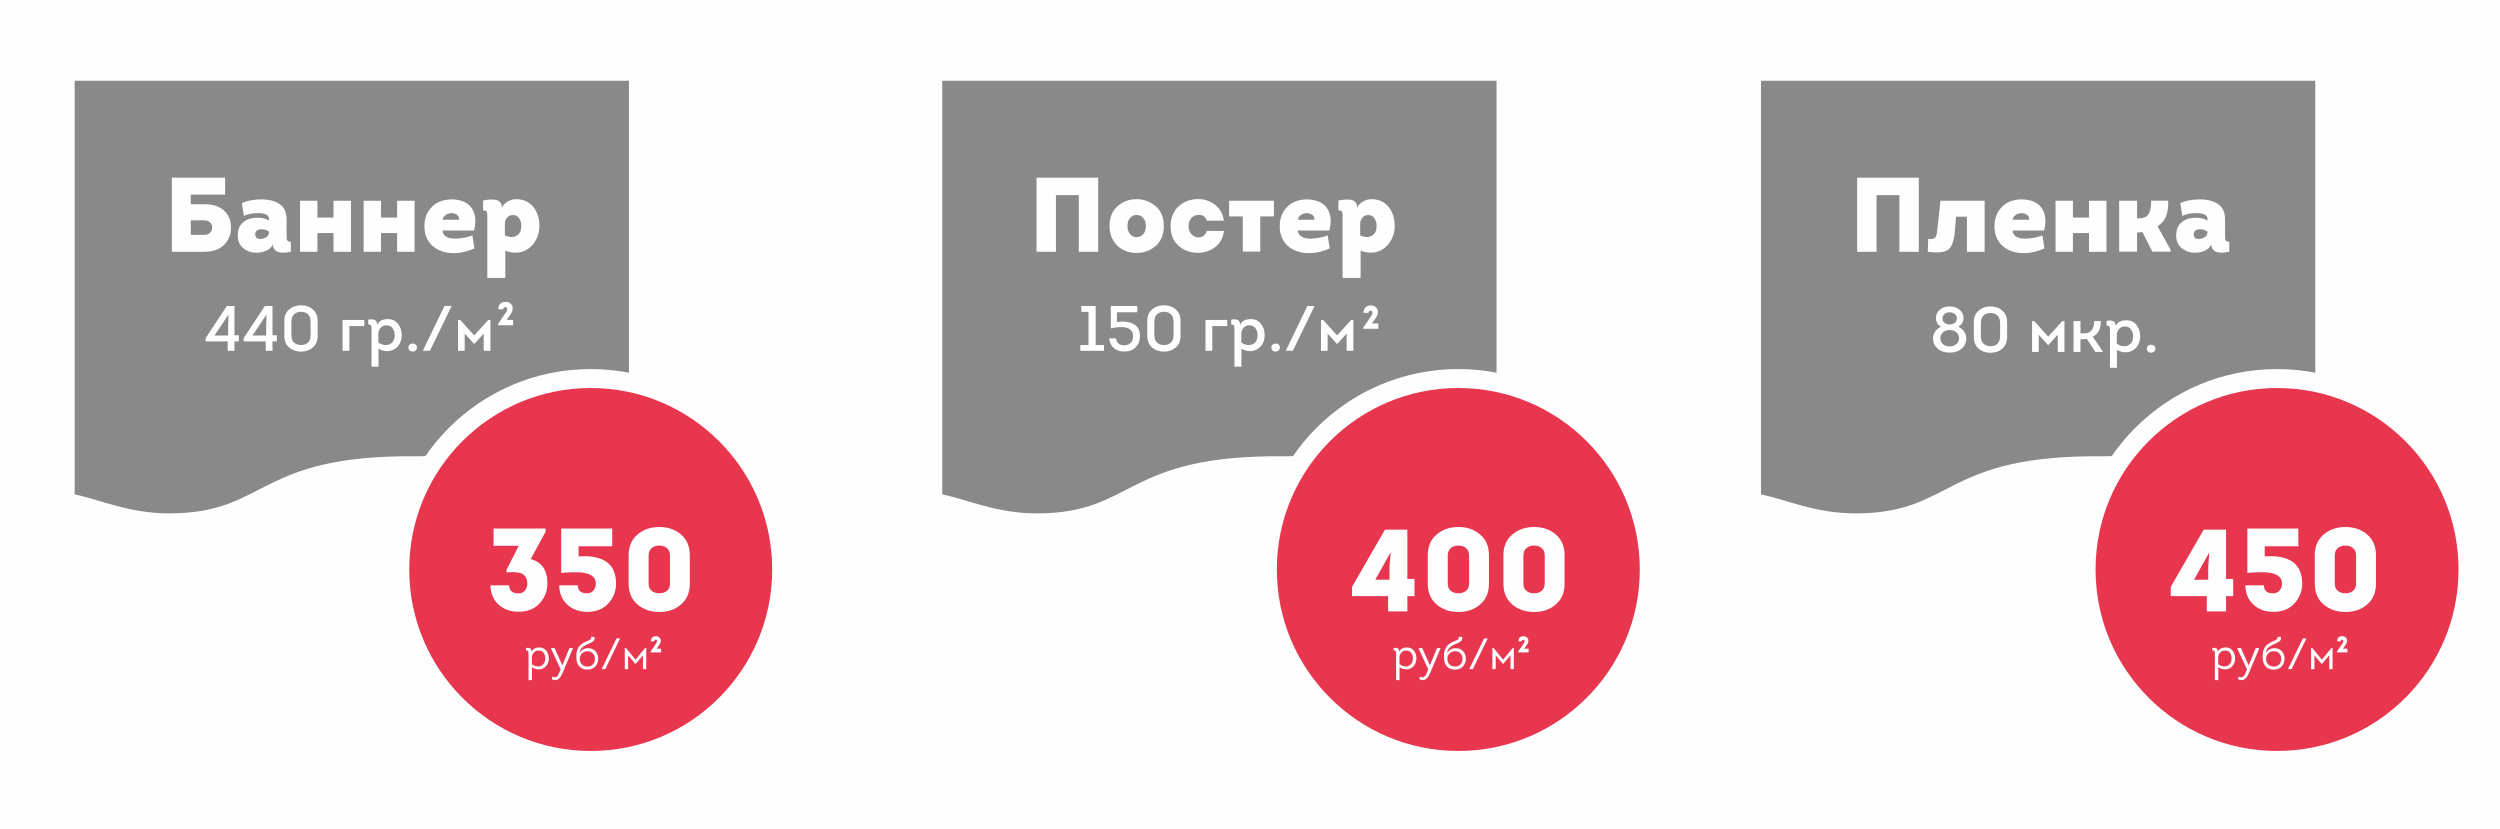
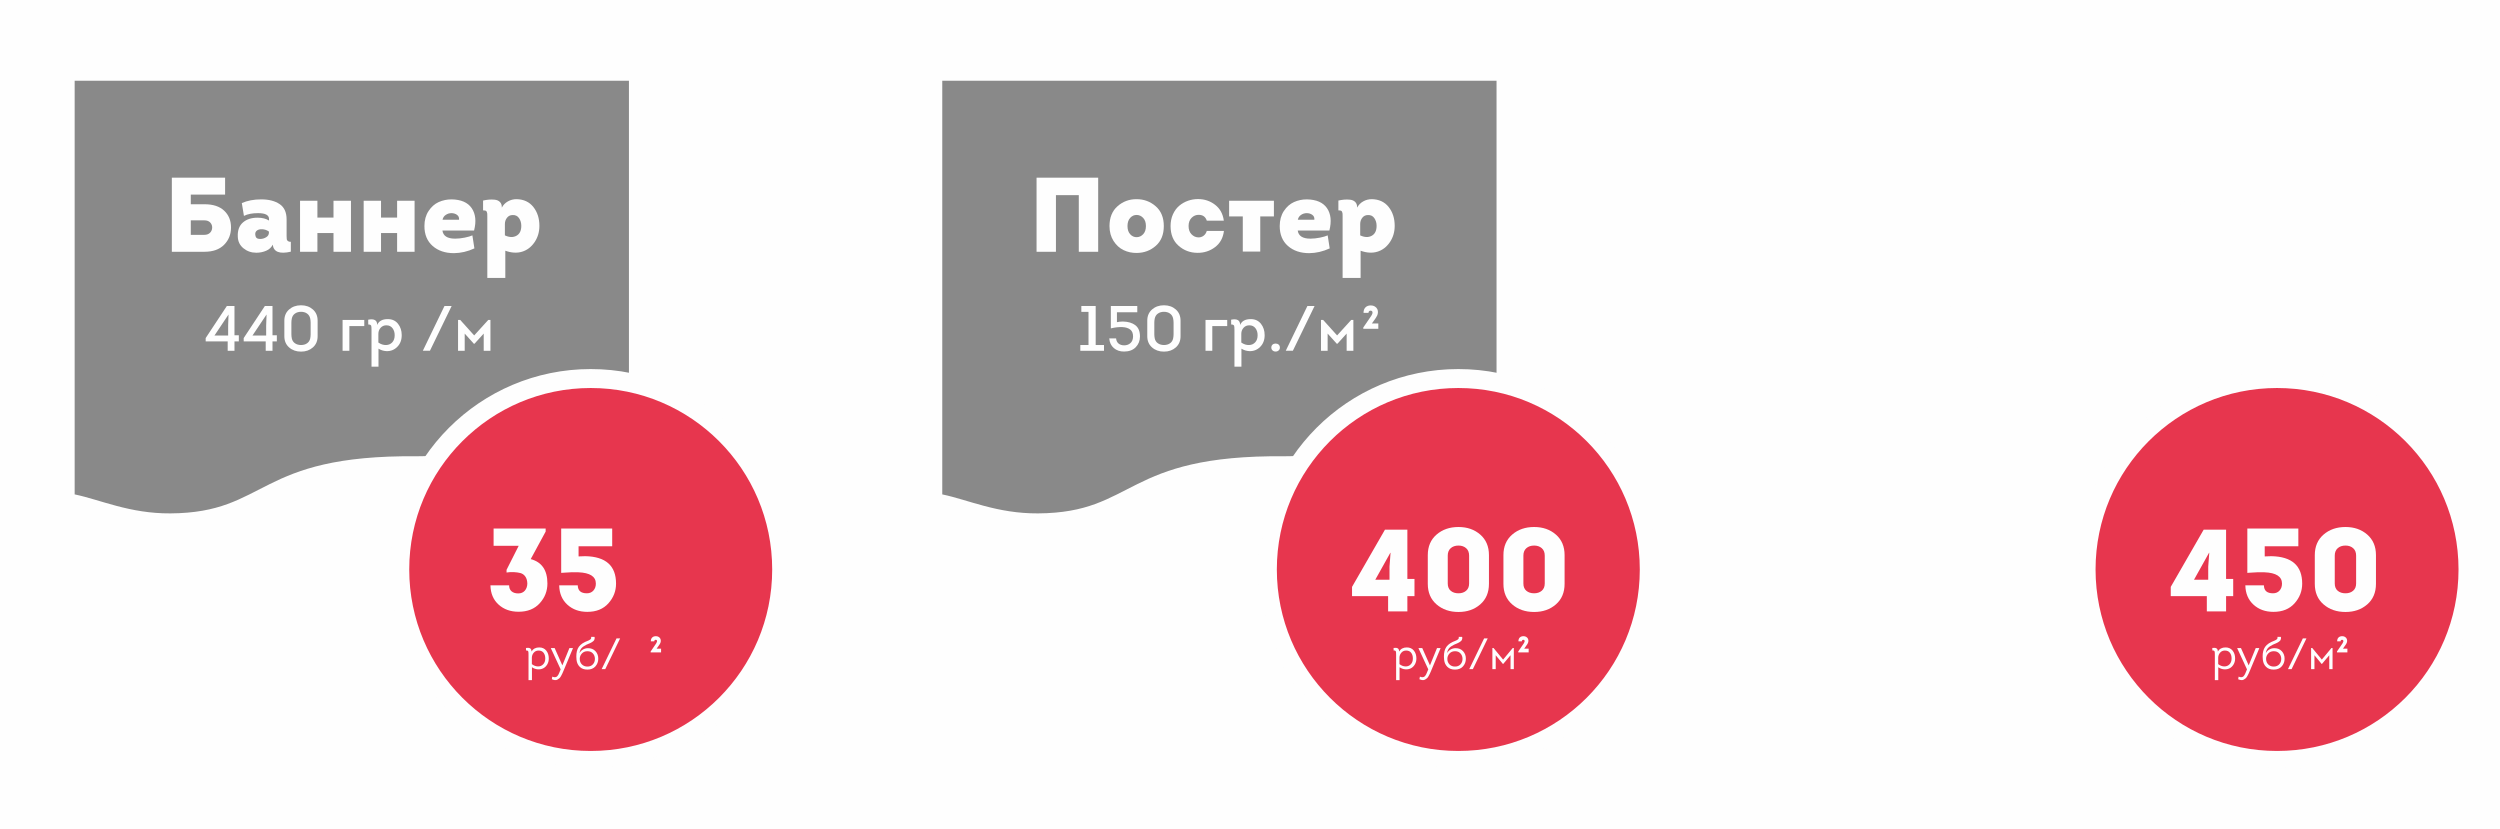
<svg xmlns="http://www.w3.org/2000/svg" xml:space="preserve" width="86.743mm" height="28.778mm" style="shape-rendering:geometricPrecision; text-rendering:geometricPrecision; image-rendering:optimizeQuality; fill-rule:evenodd; clip-rule:evenodd" viewBox="0 0 3914890 1298794">
  <defs>
    <style type="text/css">  .str0 {stroke:#FEFEFE;stroke-width:3439;stroke-miterlimit:22.926} .fil0 {fill:#FEFEFE} .fil1 {fill:#898989} .fil3 {fill:#E7364E} .fil2 {fill:#FEFEFE;fill-rule:nonzero}  </style>
  </defs>
  <g id="Слой_x0020_2">
    <g id="_2400924406992">
      <g>
        <rect class="fil0" y="1" width="3914888" height="1298792" />
        <g>
-           <path class="fil1" d="M3625604 665166l0 -538765 -429127 0 -9730 0 -429127 0 0 647786c40452,8399 85899,30139 149874,29751 154035,-939 132764,-91911 386116,-89465 74152,718 109779,-28135 159090,-42839 74770,-22286 114341,3331 172904,-6467z" />
          <polygon class="fil2" points="2908239,278229 3004722,278229 3004722,394271 2974384,394271 2974384,305578 2938577,305578 2938577,394271 2908239,394271 " />
          <path id="_1" class="fil2" d="M3080151 339233l-17073 0 -1823 22710c-1219,15142 -4725,24841 -10529,29096 -5799,4256 -16437,5330 -31913,3231l663 -20224c5637,551 9257,-59 10859,-1823 1602,-1769 2681,-5529 3236,-11274l5136 -46585 69133 0 0 79906 -27688 0 0 -55038z" />
          <path id="_2" class="fil2" d="M3165693 312213c14916,221 25445,4807 31579,13756 6133,8954 7379,20612 3728,34982l-49564 0c1101,8507 7736,12763 19890,12763 4644,0 9591,-524 14839,-1575 5249,-1047 9311,-2239 12186,-3561l3150 20391c-10502,4861 -21167,7347 -31998,7460 -13702,0 -24836,-3759 -33402,-11274 -8566,-7514 -12849,-17904 -12849,-31168 0,-9171 2157,-17019 6467,-23541 4310,-6522 9586,-11188 15832,-14009 6242,-2816 12957,-4224 20142,-4224zm-14095 31827l25865 0c329,-3313 -749,-5858 -3236,-7623 -2487,-1769 -5389,-2654 -8701,-2654 -3204,0 -6160,912 -8868,2735 -2708,1823 -4396,4337 -5059,7542z" />
          <polygon id="_3" class="fil2" points="3271293,314366 3298647,314366 3298647,394271 3271293,394271 3271293,364927 3246096,364927 3246096,394271 3218908,394271 3218908,314366 3246096,314366 3246096,340727 3271293,340727 " />
          <path id="_4" class="fil2" d="M3346559 341887l3313 0c3981,0 7293,-749 9947,-2239 2654,-1494 4585,-3674 5804,-6549 1214,-2875 2017,-5718 2401,-8539 388,-2816 582,-6273 582,-10362l26691 0c329,9284 -663,17186 -2983,23708 -2324,6522 -6910,11992 -13761,16414l20558 36967 0 2816 -28514 0 -15751 -30834c-993,442 -2816,663 -5470,663l-2816 0 0 30171 -28018 0 0 -79739 28018 0 0 27521z" />
          <path id="_5" class="fil2" d="M3462602 383164c-2099,4310 -5556,7487 -10362,9532 -4807,2044 -9920,3069 -15331,3069 -7740,0 -14451,-2324 -20142,-6964 -5696,-4644 -8652,-10719 -8873,-18238 -442,-9726 2211,-17100 7961,-22128 5745,-5032 13427,-7546 23040,-7546 7298,0 13264,1494 17904,4477l0 -2487c0,-6079 -5745,-9117 -17240,-9117 -9062,0 -16410,1435 -22047,4310l-3317 -20061c8620,-3868 18734,-5799 30338,-5799 11937,0 21550,2460 28848,7375 7293,4919 10940,12957 10940,24123l0 25694c0,2433 81,4175 248,5222 167,1052 745,1990 1742,2821 993,826 2541,1241 4640,1241l0 15417c-17570,4089 -27020,442 -28347,-10940zm-5966 -18897l0 -1661c-3647,-2654 -7848,-3868 -12601,-3647 -3096,221 -5443,1160 -7045,2821 -1602,1656 -2130,3922 -1575,6797 442,3755 2929,5632 7460,5632 3317,0 6436,-880 9365,-2649 2929,-1769 4396,-4202 4396,-7293z" />
          <g>
            <g>
              <circle class="fil0 str0" cx="3565746" cy="891785" r="312137" />
              <ellipse class="fil3" cx="3565746" cy="891786" rx="284192" ry="284191" />
            </g>
            <path class="fil2" d="M3485944 933466l0 23947 -30157 0 0 -23947 -56482 0 0 -14438 51545 -89569 35094 0 0 77135 11152 0 0 26871 -11152 0zm-26321 -67815l-366 0 -23581 42225 22304 0 0 -20472 1643 -21754z" />
            <path id="_1_0" class="fil2" d="M3672943 825253c13648,0 25012,3963 34093,11883 9076,7921 13616,18644 13616,32170l0 44969c0,13526 -4540,24249 -13616,32170 -9081,7921 -20445,11883 -34093,11883 -13770,0 -25224,-3963 -34363,-11883 -9139,-7921 -13711,-18644 -13711,-32170l0 -44969c0,-13526 4572,-24249 13711,-32170 9139,-7921 20594,-11883 34363,-11883zm0 103826c4874,0 8864,-1340 11973,-4021 3110,-2681 4662,-6458 4662,-11333l0 -43688c0,-4996 -1553,-8864 -4662,-11608 -3110,-2740 -7099,-4112 -11973,-4112 -4996,0 -9049,1372 -12154,4112 -3110,2744 -4662,6612 -4662,11608l0 43688c0,4996 1553,8805 4662,11423 3105,2622 7158,3931 12154,3931z" />
            <path id="_2_1" class="fil2" d="M3546448 855415l0 15904c4631,-244 8106,-366 10421,-366 32170,609 48259,14925 48259,42956 0,11698 -3994,21993 -11973,30888 -7984,8895 -18982,13345 -32996,13345 -12673,0 -23121,-3778 -31349,-11333 -8228,-7555 -12461,-17610 -12705,-30162l29065 0c122,8286 4874,12429 14257,12429 4265,0 7677,-1431 10236,-4297 2559,-2861 3841,-6485 3841,-10872 0,-11093 -9139,-17001 -27422,-17732 -4265,-122 -7645,-153 -10141,-90 -2500,59 -5605,244 -9324,546 -3719,307 -6183,456 -7402,456l0 -69458 79879 0 0 27783 -52646 0z" />
            <path class="fil2" d="M3472964 1020245c2618,-4269 6657,-6404 12122,-6404 4680,0 8354,1638 11017,4924 2663,3281 3994,7402 3994,12357 0,3583 -826,6738 -2482,9469 -1652,2730 -3741,4730 -6264,5989 -2523,1264 -5371,1783 -8539,1553 -3168,-230 -6197,-1309 -9090,-3236l0 20106 -5371 0 0 -39179c0,-3033 -113,-4870 -343,-5511 -505,-1331 -1697,-1882 -3579,-1652l-72 -3994c2803,-460 4960,-266 6472,587 1516,848 2230,2509 2135,4992zm623 9500l0 10258c2983,2297 6115,3489 9396,3583 3286,90 6039,-988 8264,-3236 2225,-2252 3340,-5326 3340,-9229 0,-3579 -885,-6540 -2649,-8882 -1769,-2342 -4396,-3511 -7885,-3511 -3033,0 -5511,1092 -7438,3272 -1927,2180 -2938,4761 -3028,7745z" />
            <path id="_1_2" class="fil2" d="M3537828 1015353l-14596 34914c-826,1972 -1480,3475 -1963,4509 -483,1034 -1160,2342 -2031,3926 -876,1584 -1733,2740 -2582,3475 -853,736 -1859,1426 -3033,2067 -1169,641 -2491,894 -3958,758 -1467,-140 -3073,-596 -4820,-1377l758 -4066c1237,551 2365,853 3371,898 1011,45 1896,-81 2654,-379 758,-298 1458,-826 2099,-1584 645,-758 1182,-1571 1620,-2446 433,-871 907,-1927 1408,-3164l1932 -4685 -15218 -32847 0 -551 5781 0 12050 27061 72 0 11017 -27061 5438 0 0 551z" />
            <path id="_2_3" class="fil2" d="M3561310 1015010c4910,-90 8873,1480 11879,4716 3006,3236 4464,7244 4373,12019 -50,4590 -1562,8534 -4545,11843 -2983,3304 -7140,4955 -12465,4955 -5050,0 -9022,-1408 -11910,-4233 -2893,-2825 -4590,-6440 -5095,-10845 -781,-7068 -199,-12854 1756,-17353 1950,-4500 5817,-8124 11603,-10877 686,-325 1652,-727 2888,-1205 1241,-483 2207,-898 2893,-1241 691,-343 1413,-767 2171,-1273 758,-505 1250,-1101 1480,-1792 230,-686 230,-1489 0,-2410l5303 0c366,871 456,1733 275,2582 -185,848 -393,1575 -623,2171 -230,596 -686,1191 -1377,1792 -686,596 -1318,1088 -1891,1480 -578,388 -1309,812 -2207,1273 -894,460 -1683,826 -2374,1101 -691,275 -1458,596 -2306,966 -848,366 -1525,663 -2031,894 -3398,1652 -5957,3430 -7677,5335 -1724,1905 -2812,4558 -3272,7952 1056,-2248 2776,-4107 5163,-5574 2387,-1471 5050,-2230 7988,-2275zm-12741 16663c0,3629 1128,6553 3376,8783 2248,2225 5118,3340 8607,3340 3629,0 6508,-1173 8643,-3516 2135,-2338 3177,-5231 3132,-8674 -45,-3304 -1115,-6106 -3200,-8399 -2090,-2297 -4924,-3444 -8507,-3444 -3579,0 -6472,1182 -8674,3547 -2202,2360 -3326,5150 -3376,8363z" />
            <polygon id="_3_4" class="fil2" points="3582860,1047857 3606135,999724 3611781,999724 3588506,1047857 " />
            <polygon id="_4_5" class="fil2" points="3636089,1039661 3635538,1039661 3624314,1026099 3624314,1047784 3619083,1047784 3619083,1014734 3620870,1014734 3635881,1032913 3650964,1014734 3652684,1014734 3652684,1047784 3647520,1047784 3647520,1026099 " />
            <path class="fil2" d="M3667568 1001894c-641,-27 -1182,176 -1634,600 -451,429 -672,1034 -672,1814l-5362 0c-50,-2536 636,-4518 2058,-5948 1422,-1431 3385,-2148 5894,-2148 1634,0 3069,384 4315,1155 1241,767 2139,1742 2699,2929 555,1182 754,2541 600,4080 -153,1539 -727,3042 -1720,4509 0,190 -1611,2500 -4829,6928l6995 0 0 5750 -16297 0 0 -1386 8625 -12637c591,-903 1006,-1760 1246,-2577 235,-817 199,-1525 -108,-2130 -307,-605 -912,-916 -1810,-939z" />
          </g>
        </g>
        <g>
          <path class="fil1" d="M984893 665166l0 -538765 -429127 0 -9735 0 -429122 0 0 647786c40452,8399 85899,30139 149874,29751 154035,-939 132764,-91911 386116,-89465 74152,718 109779,-28135 159090,-42839 74770,-22286 114341,3331 172904,-6467z" />
          <path class="fil2" d="M319989 345037l-21221 0 0 22710 21221 0c3868,0 6878,-1133 9035,-3398 2153,-2266 3231,-4946 3231,-8042 0,-3204 -1079,-5885 -3231,-8038 -2157,-2157 -5168,-3231 -9035,-3231zm-21221 -40285l0 15083 21383 0c13485,0 23789,3371 30920,10114 7126,6743 10692,15471 10692,26194 0,10827 -3620,19890 -10859,27187 -7239,7293 -17489,10940 -30753,10940l-51058 0 0 -116043 83386 0 0 26524 -53711 0z" />
          <path id="_1_6" class="fil2" d="M427082 383164c-2099,4310 -5556,7487 -10362,9532 -4807,2044 -9920,3069 -15331,3069 -7740,0 -14451,-2324 -20142,-6964 -5696,-4644 -8652,-10719 -8873,-18238 -442,-9726 2211,-17100 7961,-22128 5745,-5032 13427,-7546 23040,-7546 7298,0 13264,1494 17904,4477l0 -2487c0,-6079 -5745,-9117 -17240,-9117 -9062,0 -16410,1435 -22047,4310l-3317 -20061c8620,-3868 18734,-5799 30338,-5799 11937,0 21550,2460 28848,7375 7293,4919 10940,12957 10940,24123l0 25694c0,2433 81,4175 248,5222 167,1052 745,1990 1742,2821 993,826 2541,1241 4640,1241l0 15417c-17570,4089 -27020,442 -28347,-10940zm-5966 -18897l0 -1661c-3647,-2654 -7848,-3868 -12601,-3647 -3096,221 -5443,1160 -7045,2821 -1602,1656 -2130,3922 -1575,6797 442,3755 2929,5632 7460,5632 3317,0 6436,-880 9365,-2649 2929,-1769 4396,-4202 4396,-7293z" />
          <polygon id="_2_7" class="fil2" points="522238,314366 549592,314366 549592,394271 522238,394271 522238,364927 497041,364927 497041,394271 469854,394271 469854,314366 497041,314366 497041,340727 522238,340727 " />
          <polygon id="_3_8" class="fil2" points="621871,314366 649225,314366 649225,394271 621871,394271 621871,364927 596674,364927 596674,394271 569487,394271 569487,314366 596674,314366 596674,340727 621871,340727 " />
          <path id="_4_9" class="fil2" d="M707084 312213c14916,221 25445,4807 31579,13756 6133,8954 7379,20612 3728,34982l-49564 0c1101,8507 7736,12763 19890,12763 4644,0 9591,-524 14839,-1575 5249,-1047 9311,-2239 12186,-3561l3150 20391c-10502,4861 -21167,7347 -31998,7460 -13702,0 -24836,-3759 -33402,-11274 -8566,-7514 -12849,-17904 -12849,-31168 0,-9171 2157,-17019 6467,-23541 4310,-6522 9586,-11188 15832,-14009 6242,-2816 12957,-4224 20142,-4224zm-14095 31827l25865 0c329,-3313 -749,-5858 -3236,-7623 -2487,-1769 -5389,-2654 -8701,-2654 -3204,0 -6160,912 -8868,2735 -2708,1823 -4396,4337 -5059,7542z" />
          <path id="_5_10" class="fil2" d="M785830 324480l0 663c2207,-4202 5384,-7460 9532,-9780 4143,-2324 8647,-3484 13508,-3484 11274,221 20061,4310 26361,12267 6300,7957 9451,17795 9451,29512 0,9726 -2573,18319 -7713,25775 -5136,7460 -11658,12380 -19560,14758 -7903,2374 -16604,1850 -26109,-1575l0 42604 -28185 0 0 -96316c0,-2211 -27,-3651 -81,-4315 -54,-659 -275,-1544 -663,-2649 -388,-1106 -1052,-1796 -1990,-2072 -939,-280 -2239,-415 -3895,-415l0 -15417c2983,-663 5939,-1133 8868,-1413 2929,-275 6052,-248 9369,86 3313,329 5994,1489 8038,3480 2044,1990 3069,4752 3069,8291zm4807 26357l0 17741c6851,3204 12849,3426 17985,659 5141,-2762 7709,-7957 7709,-15579 0,-4644 -1187,-8679 -3561,-12104 -2378,-3426 -5723,-5028 -10033,-4807 -3647,0 -6576,1408 -8783,4229 -2211,2816 -3317,6106 -3317,9861z" />
          <g>
            <g>
              <circle class="fil0 str0" cx="925034" cy="891785" r="312137" />
              <ellipse class="fil3" cx="925034" cy="891786" rx="284192" ry="284191" />
            </g>
            <path class="fil2" d="M768017 916645l29245 0c0,4021 1277,7131 3836,9324 2559,2193 6034,3290 10421,3290 4387,0 7830,-1435 10326,-4297 2500,-2866 3809,-6549 3931,-11057 -122,-4635 -1187,-8349 -3200,-11152 -2008,-2803 -4567,-4599 -7677,-5393 -3105,-790 -6580,-1277 -10416,-1462 -3841,-181 -7587,32 -11242,641l0 -4206 19010 -37653 -39301 0 0 -27052 81526 0 0 4752 -23396 43137c17425,4631 26140,17367 26140,38204 0,11820 -4021,22151 -12068,30983 -8042,8837 -19068,13255 -33082,13255 -12678,0 -23126,-3750 -31353,-11242 -8223,-7496 -12456,-17520 -12700,-30071z" />
            <path id="_1_11" class="fil2" d="M906021 855410l0 15904c4631,-244 8106,-366 10421,-366 32170,609 48259,14925 48259,42956 0,11698 -3994,21993 -11973,30888 -7984,8895 -18982,13345 -32996,13345 -12673,0 -23121,-3778 -31349,-11333 -8228,-7555 -12461,-17610 -12705,-30162l29065 0c122,8286 4874,12429 14257,12429 4265,0 7677,-1431 10236,-4297 2559,-2861 3841,-6485 3841,-10872 0,-11093 -9139,-17001 -27422,-17732 -4265,-122 -7645,-153 -10141,-90 -2500,59 -5605,244 -9324,546 -3719,307 -6183,456 -7402,456l0 -69458 79879 0 0 27783 -52646 0z" />
-             <path id="_2_12" class="fil2" d="M1032516 825249c13648,0 25012,3963 34093,11883 9076,7921 13616,18644 13616,32170l0 44969c0,13526 -4540,24249 -13616,32170 -9081,7921 -20445,11883 -34093,11883 -13770,0 -25224,-3963 -34363,-11883 -9139,-7921 -13711,-18644 -13711,-32170l0 -44969c0,-13526 4572,-24249 13711,-32170 9139,-7921 20594,-11883 34363,-11883zm0 103826c4874,0 8864,-1340 11973,-4021 3110,-2681 4662,-6458 4662,-11333l0 -43688c0,-4996 -1553,-8864 -4662,-11608 -3110,-2740 -7099,-4112 -11973,-4112 -4996,0 -9049,1372 -12154,4112 -3110,2744 -4662,6612 -4662,11608l0 43688c0,4996 1553,8805 4662,11423 3105,2622 7158,3931 12154,3931z" />
            <path class="fil2" d="M832253 1020245c2618,-4269 6657,-6404 12122,-6404 4680,0 8354,1638 11017,4924 2663,3281 3994,7402 3994,12357 0,3583 -826,6738 -2482,9469 -1652,2730 -3741,4730 -6264,5989 -2523,1264 -5371,1783 -8539,1553 -3168,-230 -6197,-1309 -9090,-3236l0 20106 -5371 0 0 -39179c0,-3033 -113,-4870 -343,-5511 -505,-1331 -1697,-1882 -3579,-1652l-72 -3994c2803,-460 4960,-266 6472,587 1516,848 2230,2509 2135,4992zm623 9500l0 10258c2983,2297 6115,3489 9396,3583 3286,90 6039,-988 8264,-3236 2225,-2252 3340,-5326 3340,-9229 0,-3579 -885,-6540 -2649,-8882 -1769,-2342 -4396,-3511 -7885,-3511 -3033,0 -5511,1092 -7438,3272 -1927,2180 -2938,4761 -3028,7745z" />
            <path id="_1_13" class="fil2" d="M897116 1015353l-14596 34914c-826,1972 -1480,3475 -1963,4509 -483,1034 -1160,2342 -2031,3926 -876,1584 -1733,2740 -2582,3475 -853,736 -1859,1426 -3033,2067 -1169,641 -2491,894 -3958,758 -1467,-140 -3073,-596 -4820,-1377l758 -4066c1237,551 2365,853 3371,898 1011,45 1896,-81 2654,-379 758,-298 1458,-826 2099,-1584 645,-758 1182,-1571 1620,-2446 433,-871 907,-1927 1408,-3164l1932 -4685 -15218 -32847 0 -551 5781 0 12050 27061 72 0 11017 -27061 5438 0 0 551z" />
            <path id="_2_14" class="fil2" d="M920598 1015010c4910,-90 8873,1480 11879,4716 3006,3236 4464,7244 4373,12019 -50,4590 -1562,8534 -4545,11843 -2983,3304 -7140,4955 -12465,4955 -5050,0 -9022,-1408 -11910,-4233 -2893,-2825 -4590,-6440 -5095,-10845 -781,-7068 -199,-12854 1756,-17353 1950,-4500 5817,-8124 11603,-10877 686,-325 1652,-727 2888,-1205 1241,-483 2207,-898 2893,-1241 691,-343 1413,-767 2171,-1273 758,-505 1250,-1101 1480,-1792 230,-686 230,-1489 0,-2410l5303 0c366,871 456,1733 275,2582 -185,848 -393,1575 -623,2171 -230,596 -686,1191 -1377,1792 -686,596 -1318,1088 -1891,1480 -578,388 -1309,812 -2207,1273 -894,460 -1683,826 -2374,1101 -691,275 -1458,596 -2306,966 -848,366 -1525,663 -2031,894 -3398,1652 -5957,3430 -7677,5335 -1724,1905 -2812,4558 -3272,7952 1056,-2248 2776,-4107 5163,-5574 2387,-1471 5050,-2230 7988,-2275zm-12741 16663c0,3629 1128,6553 3376,8783 2248,2225 5118,3340 8607,3340 3629,0 6508,-1173 8643,-3516 2135,-2338 3177,-5231 3132,-8674 -45,-3304 -1115,-6106 -3200,-8399 -2090,-2297 -4924,-3444 -8507,-3444 -3579,0 -6472,1182 -8674,3547 -2202,2360 -3326,5150 -3376,8363z" />
            <polygon id="_3_15" class="fil2" points="942149,1047857 965423,999724 971069,999724 947795,1047857 " />
-             <polygon id="_4_16" class="fil2" points="995377,1039661 994827,1039661 983602,1026099 983602,1047784 978372,1047784 978372,1014734 980159,1014734 995170,1032913 1010253,1014734 1011972,1014734 1011972,1047784 1006809,1047784 1006809,1026099 " />
            <path class="fil2" d="M1026857 1001894c-641,-27 -1182,176 -1634,600 -451,429 -672,1034 -672,1814l-5362 0c-50,-2536 636,-4518 2058,-5948 1422,-1431 3385,-2148 5894,-2148 1634,0 3069,384 4315,1155 1241,767 2139,1742 2699,2929 555,1182 754,2541 600,4080 -153,1539 -727,3042 -1720,4509 0,190 -1611,2500 -4829,6928l6995 0 0 5750 -16297 0 0 -1386 8625 -12637c591,-903 1006,-1760 1246,-2577 235,-817 199,-1525 -108,-2130 -307,-605 -912,-916 -1810,-939z" />
          </g>
          <g>
            <path class="fil2" d="M367183 534573l0 14736 -10624 0 0 -14736 -34476 0 0 -5208 33172 -50218 11928 0 0 45908 6815 0 0 9518 -6815 0zm-9320 -41792l-203 0 -21848 32671 21451 0 0 -15534 600 -17137z" />
            <path id="_1_17" class="fil2" d="M426721 534573l0 14736 -10624 0 0 -14736 -34476 0 0 -5208 33172 -50218 11928 0 0 45908 6815 0 0 9518 -6815 0zm-9320 -41792l-203 0 -21848 32671 21451 0 0 -15534 600 -17137z" />
            <path id="_2_18" class="fil2" d="M471424 478045c7420,0 13598,2189 18545,6567 4946,4373 7415,10240 7415,17588l0 24258c0,7347 -2469,13210 -7415,17588 -4946,4378 -11125,6567 -18545,6567 -7483,0 -13711,-2189 -18689,-6567 -4978,-4378 -7469,-10240 -7469,-17588l0 -24258c0,-7347 2491,-13215 7469,-17588 4978,-4378 11206,-6567 18689,-6567zm-9419 59588c2604,1769 5745,2654 9419,2654 3678,0 6801,-885 9374,-2654 2573,-1774 4224,-4292 4960,-7569 469,-2338 704,-4545 704,-6616l0 -18138c0,-2072 -235,-4278 -704,-6616 -736,-3340 -2387,-5912 -4960,-7718 -2573,-1805 -5696,-2708 -9374,-2708 -3674,0 -6815,903 -9419,2708 -2609,1805 -4278,4378 -5014,7718 -465,2338 -700,4545 -700,6616l0 18138c0,2072 235,4278 700,6616 736,3277 2406,5795 5014,7569z" />
            <polygon id="_3_19" class="fil2" points="547097,549308 536473,549308 536473,500999 570448,500999 570448,510621 547097,510621 " />
            <path id="_4_20" class="fil2" d="M590694 508816c2541,-6079 8052,-9121 16541,-9121 6815,0 12159,2437 16035,7316 3877,4879 5813,10827 5813,17841 0,7618 -2369,13765 -7117,18445 -4743,4676 -10421,6846 -17037,6513 -4278,-199 -8354,-1471 -12226,-3809l0 28167 -10926 0 0 -57733c0,-3611 -199,-5781 -600,-6517 -605,-1201 -2108,-1801 -4513,-1801l-99 -7519c9424,-1873 14131,867 14131,8219zm1805 14031l0 13531c4012,2807 8119,4112 12330,3908 3809,-131 6964,-1553 9469,-4260 2509,-2703 3759,-6431 3759,-11175 0,-4274 -1133,-7916 -3407,-10922 -2270,-3010 -5479,-4513 -9622,-4513 -3674,0 -6680,1304 -9022,3908 -2338,2609 -3507,5781 -3507,9523z" />
-             <path id="_5_21" class="fil2" d="M650986 548758c-1304,1169 -2888,1751 -4761,1751 -1873,0 -3457,-582 -4761,-1751 -1304,-1169 -1954,-2658 -1954,-4459 0,-1941 636,-3475 1905,-4612 1268,-1137 2875,-1706 4811,-1706 1936,0 3543,569 4811,1706 1268,1137 1905,2672 1905,4612 0,1801 -650,3290 -1954,4459z" />
            <polygon id="_6" class="fil2" points="743045,538282 742044,538282 727710,522346 727710,549308 717289,549308 717289,500999 720696,500999 742544,525253 764596,500999 768003,500999 768003,549308 757479,549308 757479,522346 " />
            <polygon id="_7" class="fil2" points="662160,549209 696036,479146 707265,479146 673285,549209 " />
-             <path class="fil2" d="M791404 480911c-921,-36 -1706,257 -2356,871 -650,614 -975,1489 -975,2618l-7745 0c-68,-3660 925,-6522 2974,-8589 2053,-2072 4888,-3105 8512,-3105 2360,0 4436,555 6233,1665 1792,1115 3092,2523 3895,4233 803,1706 1092,3674 871,5894 -221,2225 -1052,4396 -2487,6513 0,275 -2324,3606 -6973,10001l10100 0 0 8304 -23536 0 0 -1999 12461 -18256c858,-1295 1453,-2536 1796,-3714 343,-1182 289,-2207 -153,-3078 -447,-871 -1318,-1322 -2618,-1358z" />
          </g>
        </g>
        <path class="fil1" d="M2343518 665166l0 -538765 -429127 0 -9735 0 -429127 0 0 647786c40456,8399 85899,30139 149878,29751 154030,-939 132764,-91911 386116,-89465 74147,718 109774,-28135 159090,-42839 74765,-22286 114341,3331 172904,-6467z" />
        <polygon class="fil2" points="1623210,278229 1719693,278229 1719693,394271 1689355,394271 1689355,305578 1653548,305578 1653548,394271 1623210,394271 " />
        <path id="_1_22" class="fil2" d="M1809794 322986c8453,7406 12682,17741 12682,31001 0,13264 -4170,23568 -12515,30920 -8345,7347 -18265,11080 -29760,11188 -7402,113 -14284,-1354 -20639,-4391 -6355,-3042 -11630,-7848 -15832,-14424 -4197,-6576 -6300,-14338 -6300,-23293 0,-13260 4175,-23595 12520,-31001 8345,-7402 18260,-11107 29755,-11107 11603,0 21636,3705 30089,11107zm-39869 18071c-2875,3096 -4310,7406 -4310,12930 0,5529 1435,9839 4310,12930 2875,3096 6300,4585 10277,4477 3868,-113 7212,-1683 10033,-4725 2816,-3037 4224,-7266 4224,-12682 0,-5416 -1408,-9640 -4224,-12682 -2821,-3037 -6165,-4612 -10033,-4725 -3976,-108 -7402,1381 -10277,4477z" />
        <path id="_2_23" class="fil2" d="M1916472 345534l-26691 0c-1990,-6079 -6192,-9117 -12601,-9117 -4197,-113 -7903,1408 -11107,4558 -3204,3150 -4807,7487 -4807,13011 0,5416 1521,9699 4558,12849 3037,3150 6603,4779 10692,4888 2983,113 5691,-718 8124,-2487 2433,-1765 4143,-4310 5141,-7623l26853 0c-1327,10940 -5994,19425 -14009,25445 -8011,6025 -17213,8981 -27598,8868 -11387,-108 -21221,-3841 -29512,-11188 -8286,-7352 -12434,-17601 -12434,-30753 0,-6851 1246,-13011 3732,-18481 2487,-5474 5772,-9920 9861,-13345 4093,-3430 8652,-6025 13679,-7794 5028,-1769 10249,-2654 15665,-2654 10055,0 18955,2961 26691,8873 7736,5912 12321,14226 13761,24949z" />
        <polygon id="_3_24" class="fil2" points="1973496,393942 1946146,393942 1946146,338904 1924758,338904 1924758,314366 1994884,314366 1994884,338904 1973496,338904 " />
        <path id="_4_25" class="fil2" d="M2046443 312213c14916,221 25445,4807 31579,13756 6133,8954 7379,20612 3728,34982l-49564 0c1101,8507 7736,12763 19890,12763 4644,0 9591,-524 14839,-1575 5249,-1047 9311,-2239 12186,-3561l3150 20391c-10502,4861 -21167,7347 -31998,7460 -13702,0 -24836,-3759 -33402,-11274 -8566,-7514 -12849,-17904 -12849,-31168 0,-9171 2157,-17019 6467,-23541 4310,-6522 9586,-11188 15832,-14009 6242,-2816 12957,-4224 20142,-4224zm-14095 31827l25865 0c329,-3313 -749,-5858 -3236,-7623 -2487,-1769 -5389,-2654 -8701,-2654 -3204,0 -6160,912 -8868,2735 -2708,1823 -4396,4337 -5059,7542z" />
        <path id="_5_26" class="fil2" d="M2125189 324480l0 663c2207,-4202 5384,-7460 9532,-9780 4143,-2324 8647,-3484 13508,-3484 11274,221 20061,4310 26361,12267 6300,7957 9451,17795 9451,29512 0,9726 -2573,18319 -7713,25775 -5136,7460 -11658,12380 -19560,14758 -7903,2374 -16604,1850 -26109,-1575l0 42604 -28185 0 0 -96316c0,-2211 -27,-3651 -81,-4315 -54,-659 -275,-1544 -663,-2649 -388,-1106 -1052,-1796 -1990,-2072 -939,-280 -2239,-415 -3895,-415l0 -15417c2983,-663 5939,-1133 8868,-1413 2929,-275 6052,-248 9369,86 3313,329 5994,1489 8038,3480 2044,1990 3069,4752 3069,8291zm4807 26357l0 17741c6851,3204 12849,3426 17985,659 5141,-2762 7709,-7957 7709,-15579 0,-4644 -1187,-8679 -3561,-12104 -2378,-3426 -5723,-5028 -10033,-4807 -3647,0 -6576,1408 -8783,4229 -2211,2816 -3317,6106 -3317,9861z" />
        <g>
          <g>
            <circle class="fil0 str0" cx="2283658" cy="891785" r="312137" />
            <ellipse class="fil3" cx="2283658" cy="891786" rx="284192" ry="284191" />
          </g>
          <path class="fil2" d="M2203867 933461l0 23947 -30157 0 0 -23947 -56482 0 0 -14438 51545 -89569 35094 0 0 77135 11152 0 0 26871 -11152 0zm-26321 -67815l-366 0 -23581 42225 22304 0 0 -20472 1643 -21754z" />
          <path id="_1_27" class="fil2" d="M2283931 825249c13648,0 25012,3963 34093,11883 9076,7921 13616,18644 13616,32170l0 44969c0,13526 -4540,24249 -13616,32170 -9081,7921 -20445,11883 -34093,11883 -13770,0 -25224,-3963 -34363,-11883 -9139,-7921 -13711,-18644 -13711,-32170l0 -44969c0,-13526 4572,-24249 13711,-32170 9139,-7921 20594,-11883 34363,-11883zm0 103826c4874,0 8864,-1340 11973,-4021 3110,-2681 4662,-6458 4662,-11333l0 -43688c0,-4996 -1553,-8864 -4662,-11608 -3110,-2740 -7099,-4112 -11973,-4112 -4996,0 -9049,1372 -12154,4112 -3110,2744 -4662,6612 -4662,11608l0 43688c0,4996 1553,8805 4662,11423 3105,2622 7158,3931 12154,3931z" />
          <path id="_2_28" class="fil2" d="M2402379 825249c13648,0 25012,3963 34093,11883 9076,7921 13616,18644 13616,32170l0 44969c0,13526 -4540,24249 -13616,32170 -9081,7921 -20445,11883 -34093,11883 -13770,0 -25224,-3963 -34363,-11883 -9139,-7921 -13711,-18644 -13711,-32170l0 -44969c0,-13526 4572,-24249 13711,-32170 9139,-7921 20594,-11883 34363,-11883zm0 103826c4874,0 8864,-1340 11973,-4021 3110,-2681 4662,-6458 4662,-11333l0 -43688c0,-4996 -1553,-8864 -4662,-11608 -3110,-2740 -7099,-4112 -11973,-4112 -4996,0 -9049,1372 -12154,4112 -3110,2744 -4662,6612 -4662,11608l0 43688c0,4996 1553,8805 4662,11423 3105,2622 7158,3931 12154,3931z" />
          <path class="fil2" d="M2190878 1020245c2618,-4269 6657,-6404 12122,-6404 4680,0 8354,1638 11017,4924 2663,3281 3994,7402 3994,12357 0,3583 -826,6738 -2482,9469 -1652,2730 -3741,4730 -6264,5989 -2523,1264 -5371,1783 -8539,1553 -3168,-230 -6197,-1309 -9090,-3236l0 20106 -5371 0 0 -39179c0,-3033 -113,-4870 -343,-5511 -505,-1331 -1697,-1882 -3579,-1652l-72 -3994c2803,-460 4960,-266 6472,587 1516,848 2230,2509 2135,4992zm623 9500l0 10258c2983,2297 6115,3489 9396,3583 3286,90 6039,-988 8264,-3236 2225,-2252 3340,-5326 3340,-9229 0,-3579 -885,-6540 -2649,-8882 -1769,-2342 -4396,-3511 -7885,-3511 -3033,0 -5511,1092 -7438,3272 -1927,2180 -2938,4761 -3028,7745z" />
          <path id="_1_29" class="fil2" d="M2255742 1015353l-14596 34914c-826,1972 -1480,3475 -1963,4509 -483,1034 -1160,2342 -2031,3926 -876,1584 -1733,2740 -2582,3475 -853,736 -1859,1426 -3033,2067 -1169,641 -2491,894 -3958,758 -1467,-140 -3073,-596 -4820,-1377l758 -4066c1237,551 2365,853 3371,898 1011,45 1896,-81 2654,-379 758,-298 1458,-826 2099,-1584 645,-758 1182,-1571 1620,-2446 433,-871 907,-1927 1408,-3164l1932 -4685 -15218 -32847 0 -551 5781 0 12050 27061 72 0 11017 -27061 5438 0 0 551z" />
          <path id="_2_30" class="fil2" d="M2279224 1015010c4910,-90 8873,1480 11879,4716 3006,3236 4464,7244 4373,12019 -50,4590 -1562,8534 -4545,11843 -2983,3304 -7140,4955 -12465,4955 -5050,0 -9022,-1408 -11910,-4233 -2893,-2825 -4590,-6440 -5095,-10845 -781,-7068 -199,-12854 1756,-17353 1950,-4500 5817,-8124 11603,-10877 686,-325 1652,-727 2888,-1205 1241,-483 2207,-898 2893,-1241 691,-343 1413,-767 2171,-1273 758,-505 1250,-1101 1480,-1792 230,-686 230,-1489 0,-2410l5303 0c366,871 456,1733 275,2582 -185,848 -393,1575 -623,2171 -230,596 -686,1191 -1377,1792 -686,596 -1318,1088 -1891,1480 -578,388 -1309,812 -2207,1273 -894,460 -1683,826 -2374,1101 -691,275 -1458,596 -2306,966 -848,366 -1525,663 -2031,894 -3398,1652 -5957,3430 -7677,5335 -1724,1905 -2812,4558 -3272,7952 1056,-2248 2776,-4107 5163,-5574 2387,-1471 5050,-2230 7988,-2275zm-12741 16663c0,3629 1128,6553 3376,8783 2248,2225 5118,3340 8607,3340 3629,0 6508,-1173 8643,-3516 2135,-2338 3177,-5231 3132,-8674 -45,-3304 -1115,-6106 -3200,-8399 -2090,-2297 -4924,-3444 -8507,-3444 -3579,0 -6472,1182 -8674,3547 -2202,2360 -3326,5150 -3376,8363z" />
          <polygon id="_3_31" class="fil2" points="2300774,1047857 2324048,999724 2329694,999724 2306420,1047857 " />
          <polygon id="_4_32" class="fil2" points="2354002,1039661 2353452,1039661 2342228,1026099 2342228,1047784 2336997,1047784 2336997,1014734 2338784,1014734 2353795,1032913 2368878,1014734 2370597,1014734 2370597,1047784 2365434,1047784 2365434,1026099 " />
          <path class="fil2" d="M2385477 1001894c-641,-27 -1182,176 -1634,600 -451,429 -672,1034 -672,1814l-5362 0c-50,-2536 636,-4518 2058,-5948 1422,-1431 3385,-2148 5894,-2148 1634,0 3069,384 4315,1155 1241,767 2139,1742 2699,2929 555,1182 754,2541 600,4080 -153,1539 -727,3042 -1720,4509 0,190 -1611,2500 -4829,6928l6995 0 0 5750 -16297 0 0 -1386 8625 -12637c591,-903 1006,-1760 1246,-2577 235,-817 199,-1525 -108,-2130 -307,-605 -912,-916 -1810,-939z" />
        </g>
        <g>
          <polygon class="fil2" points="1704560,488371 1693336,488371 1693336,479146 1715789,479146 1715789,540286 1728819,540286 1728819,549308 1691734,549308 1691734,540286 1704560,540286 " />
          <path id="_1_33" class="fil2" d="M1749065 488971l0 15534c2943,-668 6079,-1002 9424,-1002 8083,135 14550,2053 19393,5763 4843,3710 7266,9572 7266,17588 0,6684 -2207,12298 -6616,16839 -4409,4545 -10520,6815 -18342,6815 -6413,0 -11743,-1819 -15986,-5461 -4242,-3642 -6630,-8670 -7167,-15083l10723 0c338,3543 1638,6228 3913,8070 2270,1837 5208,2753 8819,2753 3809,0 7032,-1151 9672,-3457 2640,-2306 4026,-5696 4161,-10173 63,-5077 -1404,-8769 -4414,-11075 -3006,-2306 -7050,-3592 -12127,-3859 -5411,-266 -11491,402 -18242,2004l0 -35081 41395 0 0 9825 -31872 0z" />
          <path id="_2_34" class="fil2" d="M1822733 478045c7420,0 13598,2189 18545,6567 4946,4373 7415,10240 7415,17588l0 24258c0,7347 -2469,13210 -7415,17588 -4946,4378 -11125,6567 -18545,6567 -7483,0 -13711,-2189 -18689,-6567 -4978,-4378 -7469,-10240 -7469,-17588l0 -24258c0,-7347 2491,-13215 7469,-17588 4978,-4378 11206,-6567 18689,-6567zm-9419 59588c2604,1769 5745,2654 9419,2654 3678,0 6801,-885 9374,-2654 2573,-1774 4224,-4292 4960,-7569 469,-2338 704,-4545 704,-6616l0 -18138c0,-2072 -235,-4278 -704,-6616 -736,-3340 -2387,-5912 -4960,-7718 -2573,-1805 -5696,-2708 -9374,-2708 -3674,0 -6815,903 -9419,2708 -2609,1805 -4278,4378 -5014,7718 -465,2338 -700,4545 -700,6616l0 18138c0,2072 235,4278 700,6616 736,3277 2406,5795 5014,7569z" />
          <polygon id="_3_35" class="fil2" points="1898406,549308 1887782,549308 1887782,500999 1921757,500999 1921757,510621 1898406,510621 " />
          <path id="_4_36" class="fil2" d="M1942003 508816c2541,-6079 8052,-9121 16541,-9121 6815,0 12159,2437 16035,7316 3877,4879 5813,10827 5813,17841 0,7618 -2369,13765 -7117,18445 -4743,4676 -10421,6846 -17037,6513 -4278,-199 -8354,-1471 -12226,-3809l0 28167 -10926 0 0 -57733c0,-3611 -199,-5781 -600,-6517 -605,-1201 -2108,-1801 -4513,-1801l-99 -7519c9424,-1873 14131,867 14131,8219zm1805 14031l0 13531c4012,2807 8119,4112 12330,3908 3809,-131 6964,-1553 9469,-4260 2509,-2703 3759,-6431 3759,-11175 0,-4274 -1133,-7916 -3407,-10922 -2270,-3010 -5479,-4513 -9622,-4513 -3674,0 -6680,1304 -9022,3908 -2338,2609 -3507,5781 -3507,9523z" />
          <path id="_5_37" class="fil2" d="M2002295 548758c-1304,1169 -2888,1751 -4761,1751 -1873,0 -3457,-582 -4761,-1751 -1304,-1169 -1954,-2658 -1954,-4459 0,-1941 636,-3475 1905,-4612 1268,-1137 2875,-1706 4811,-1706 1936,0 3543,569 4811,1706 1268,1137 1905,2672 1905,4612 0,1801 -650,3290 -1954,4459z" />
          <polygon id="_6_38" class="fil2" points="2094355,538282 2093353,538282 2079019,522346 2079019,549308 2068598,549308 2068598,500999 2072005,500999 2093854,525253 2115905,500999 2119313,500999 2119313,549308 2108788,549308 2108788,522346 " />
          <polygon id="_7_39" class="fil2" points="2013470,549209 2047345,479146 2058574,479146 2024594,549209 " />
          <path class="fil2" d="M2146324 486467c-921,-36 -1706,257 -2356,871 -650,614 -975,1489 -975,2618l-7745 0c-68,-3660 925,-6522 2974,-8589 2053,-2072 4888,-3105 8512,-3105 2360,0 4436,555 6233,1665 1792,1115 3092,2523 3895,4233 803,1706 1092,3674 871,5894 -221,2225 -1052,4396 -2487,6513 0,275 -2324,3606 -6973,10001l10100 0 0 8304 -23536 0 0 -1999 12461 -18256c858,-1295 1453,-2536 1796,-3714 343,-1182 289,-2207 -153,-3078 -447,-871 -1318,-1322 -2618,-1358z" />
        </g>
      </g>
      <path class="fil2" d="M3066557 511646c3877,1805 6919,4278 9121,7415 2207,3141 3344,6783 3407,10926 0,6413 -2387,11725 -7167,15936 -4775,4211 -11039,6314 -18793,6314 -7749,0 -14031,-2103 -18843,-6314 -4811,-4211 -7217,-9455 -7217,-15733 0,-4143 1106,-7821 3308,-11026 2207,-3209 5244,-5714 9121,-7519 -5276,-3141 -7916,-7582 -7916,-13332 -135,-5145 1805,-9505 5813,-13079 4008,-3574 9252,-5362 15733,-5362 6418,0 11630,1738 15638,5213 4008,3475 6012,7817 6012,13030 0,5678 -2740,10191 -8219,13531zm-13531 -3507c3277,0 5980,-871 8119,-2609 2139,-1738 3209,-4039 3209,-6914 0,-2875 -1088,-5177 -3259,-6914 -2171,-1738 -4829,-2609 -7970,-2609 -3272,0 -5980,885 -8115,2658 -2139,1769 -3209,4093 -3209,6964 0,2807 1088,5077 3259,6815 2171,1738 4825,2609 7966,2609zm-10322 30821c2807,2306 6282,3457 10421,3457 4143,0 7618,-1187 10425,-3556 2807,-2374 4211,-5429 4211,-9175 0,-3872 -1422,-6995 -4260,-9369 -2839,-2374 -6332,-3556 -10475,-3556 -4075,0 -7514,1219 -10322,3656 -2807,2442 -4211,5596 -4211,9473 0,3741 1404,6765 4211,9071z" />
      <path id="_1_40" class="fil2" d="M3117073 479873c7420,0 13598,2189 18545,6567 4946,4373 7415,10240 7415,17588l0 24258c0,7347 -2469,13210 -7415,17588 -4946,4378 -11125,6567 -18545,6567 -7483,0 -13711,-2189 -18689,-6567 -4978,-4378 -7469,-10240 -7469,-17588l0 -24258c0,-7347 2491,-13215 7469,-17588 4978,-4378 11206,-6567 18689,-6567zm-9419 59588c2604,1769 5745,2654 9419,2654 3678,0 6801,-885 9374,-2654 2573,-1774 4224,-4292 4960,-7569 469,-2338 704,-4545 704,-6616l0 -18138c0,-2072 -235,-4278 -704,-6616 -736,-3340 -2387,-5912 -4960,-7718 -2573,-1805 -5696,-2708 -9374,-2708 -3674,0 -6815,903 -9419,2708 -2609,1805 -4278,4378 -5014,7718 -465,2338 -700,4545 -700,6616l0 18138c0,2072 235,4278 700,6616 736,3277 2406,5795 5014,7569z" />
      <polygon id="_2_41" class="fil2" points="3207878,540110 3206876,540110 3192542,524174 3192542,551136 3182121,551136 3182121,502827 3185529,502827 3207377,527081 3229429,502827 3232836,502827 3232836,551136 3222311,551136 3222311,524174 " />
      <path id="_3_42" class="fil2" d="M3257893 522071l5014 0c10958,0 16437,-6449 16437,-19343l10421 0c135,12362 -4075,20512 -12628,24452l15534 22855 0 1101 -11423 0 -13431 -20445c-1268,334 -2974,501 -5113,501l-4811 0 0 19944 -10823 0 0 -48309 10823 0 0 19244z" />
      <path id="_4_43" class="fil2" d="M3313017 510644c2541,-6079 8052,-9121 16541,-9121 6815,0 12159,2437 16035,7316 3877,4879 5813,10827 5813,17841 0,7618 -2369,13765 -7117,18445 -4743,4676 -10421,6846 -17037,6513 -4278,-199 -8354,-1471 -12226,-3809l0 28167 -10926 0 0 -57733c0,-3611 -199,-5781 -600,-6517 -605,-1201 -2108,-1801 -4513,-1801l-99 -7519c9424,-1873 14131,867 14131,8219zm1805 14031l0 13531c4012,2807 8119,4112 12330,3908 3809,-131 6964,-1553 9469,-4260 2509,-2703 3759,-6431 3759,-11175 0,-4274 -1133,-7916 -3407,-10922 -2270,-3010 -5479,-4513 -9622,-4513 -3674,0 -6680,1304 -9022,3908 -2338,2609 -3507,5781 -3507,9523z" />
      <path id="_5_44" class="fil2" d="M3373309 550585c-1304,1169 -2888,1751 -4761,1751 -1873,0 -3457,-582 -4761,-1751 -1304,-1169 -1954,-2658 -1954,-4459 0,-1941 636,-3475 1905,-4612 1268,-1137 2875,-1706 4811,-1706 1936,0 3543,569 4811,1706 1268,1137 1905,2672 1905,4612 0,1801 -650,3290 -1954,4459z" />
    </g>
  </g>
</svg>